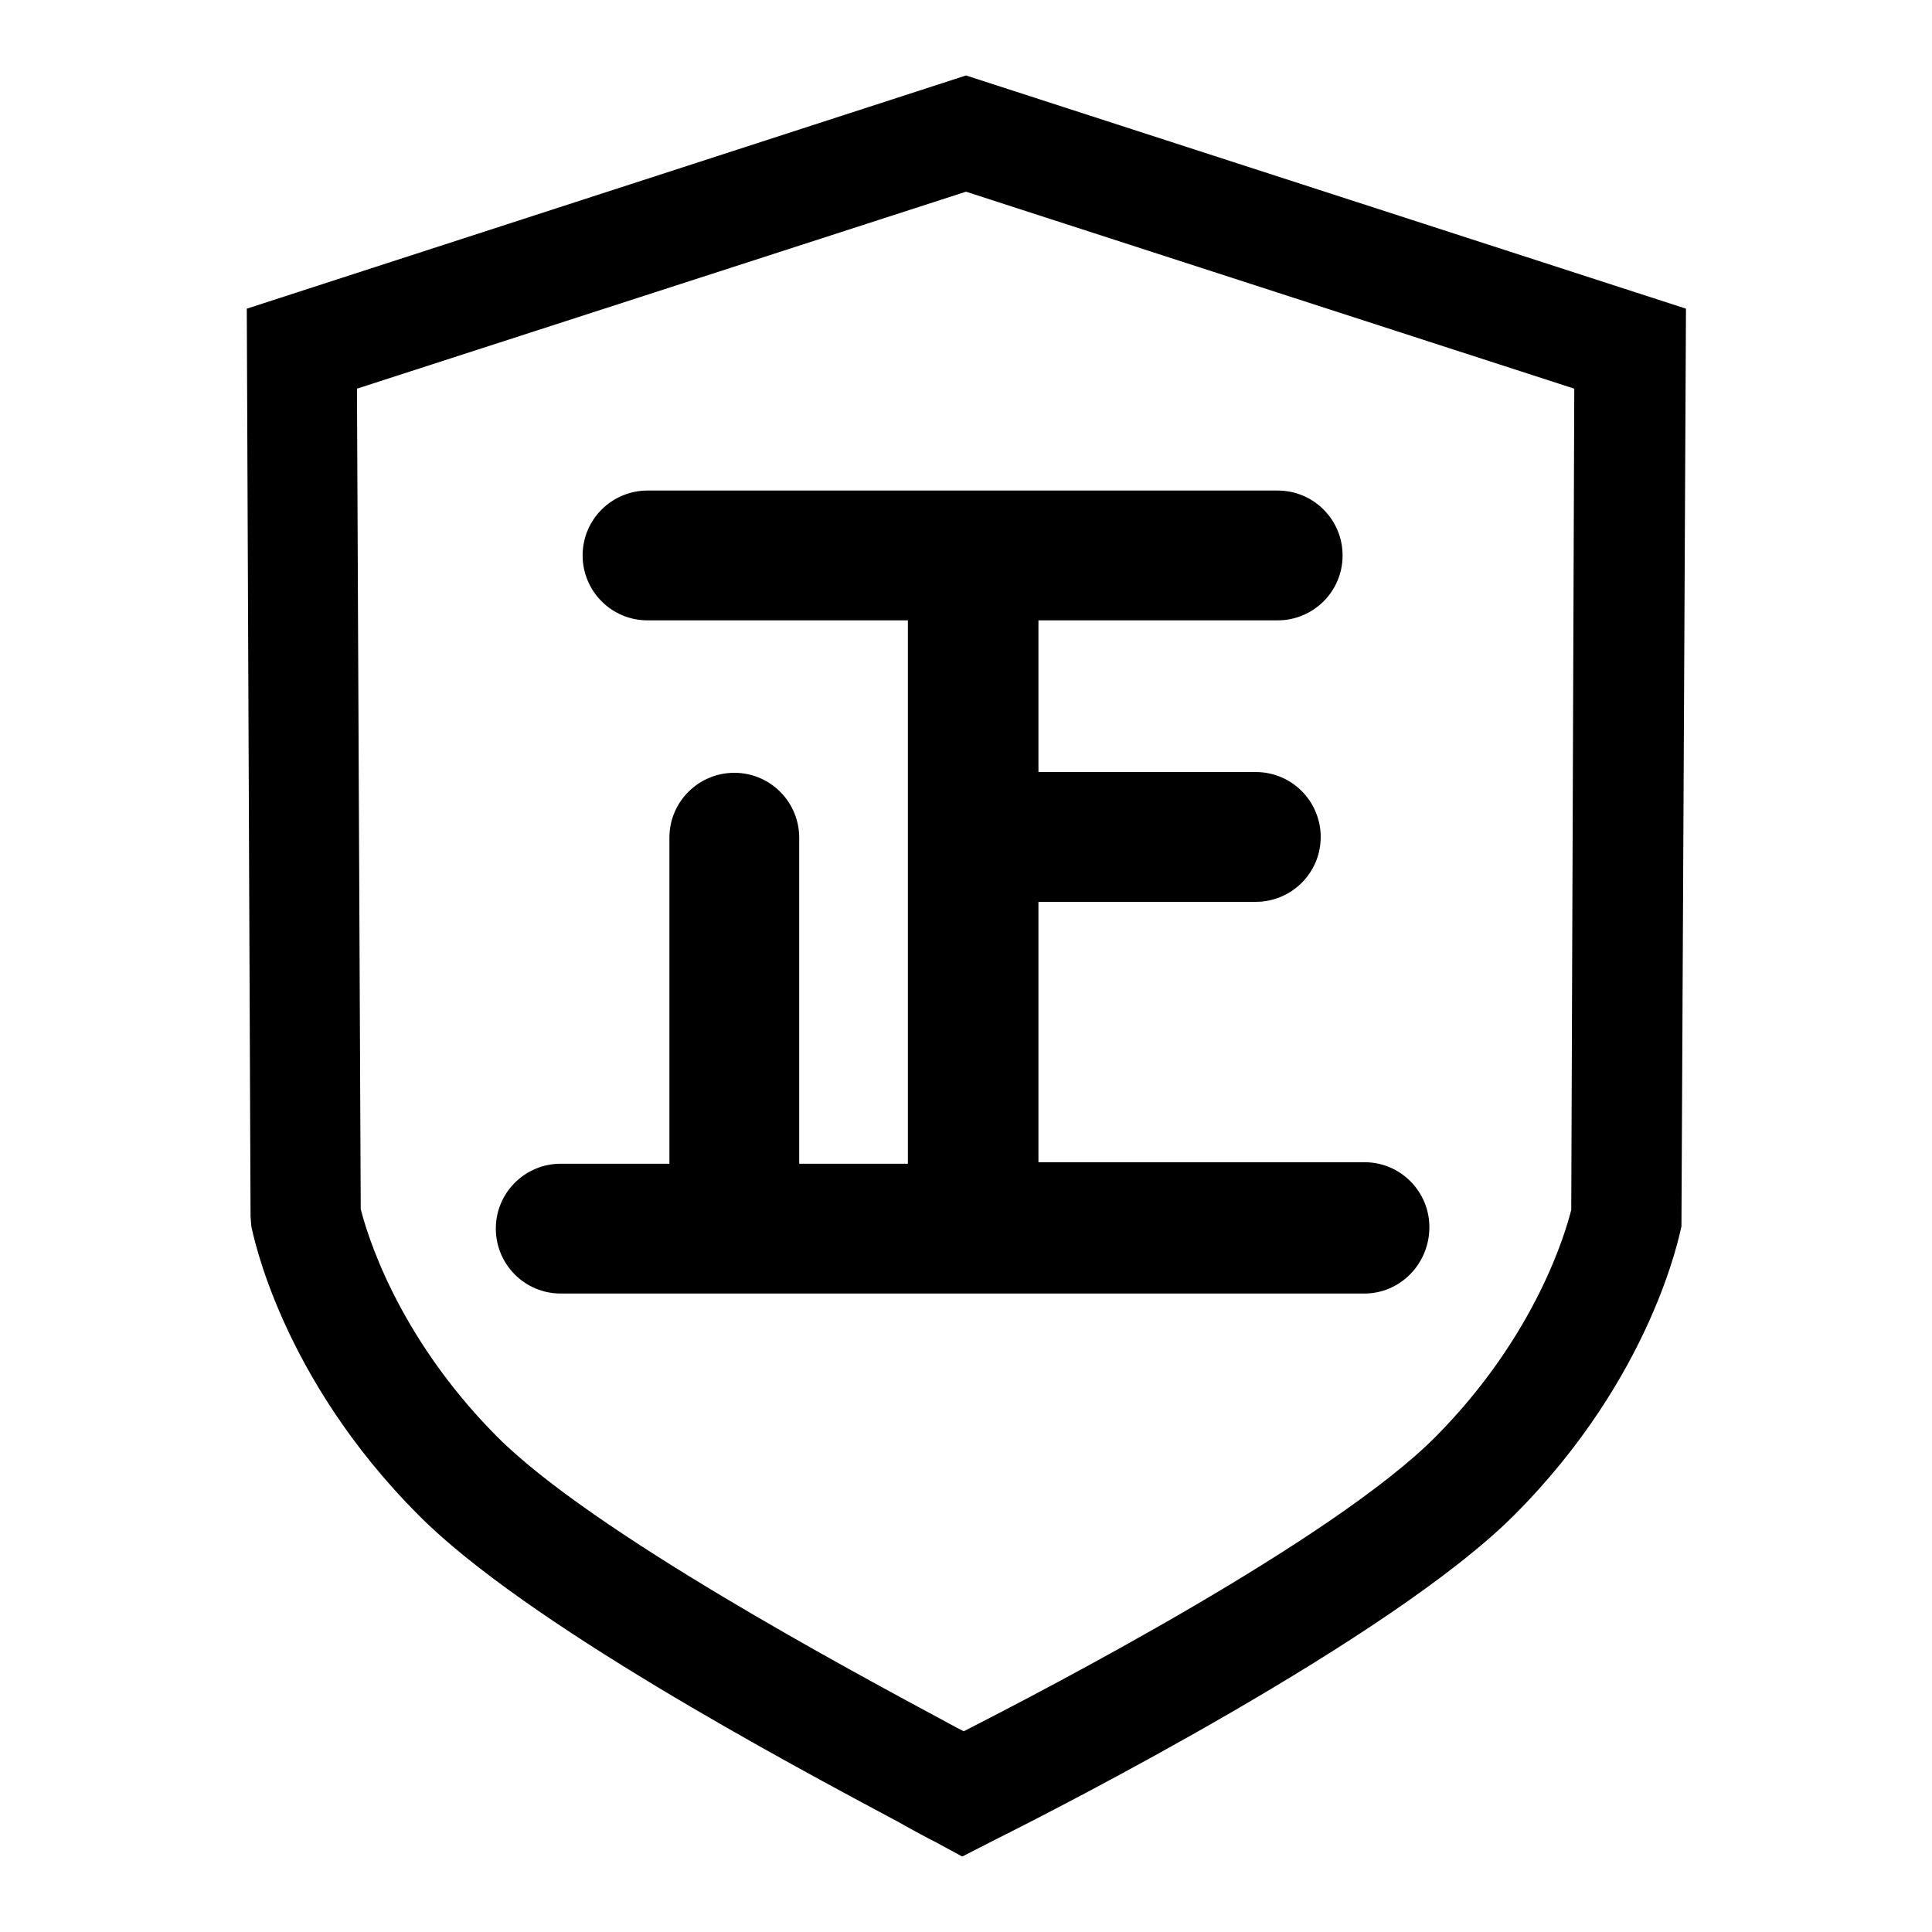
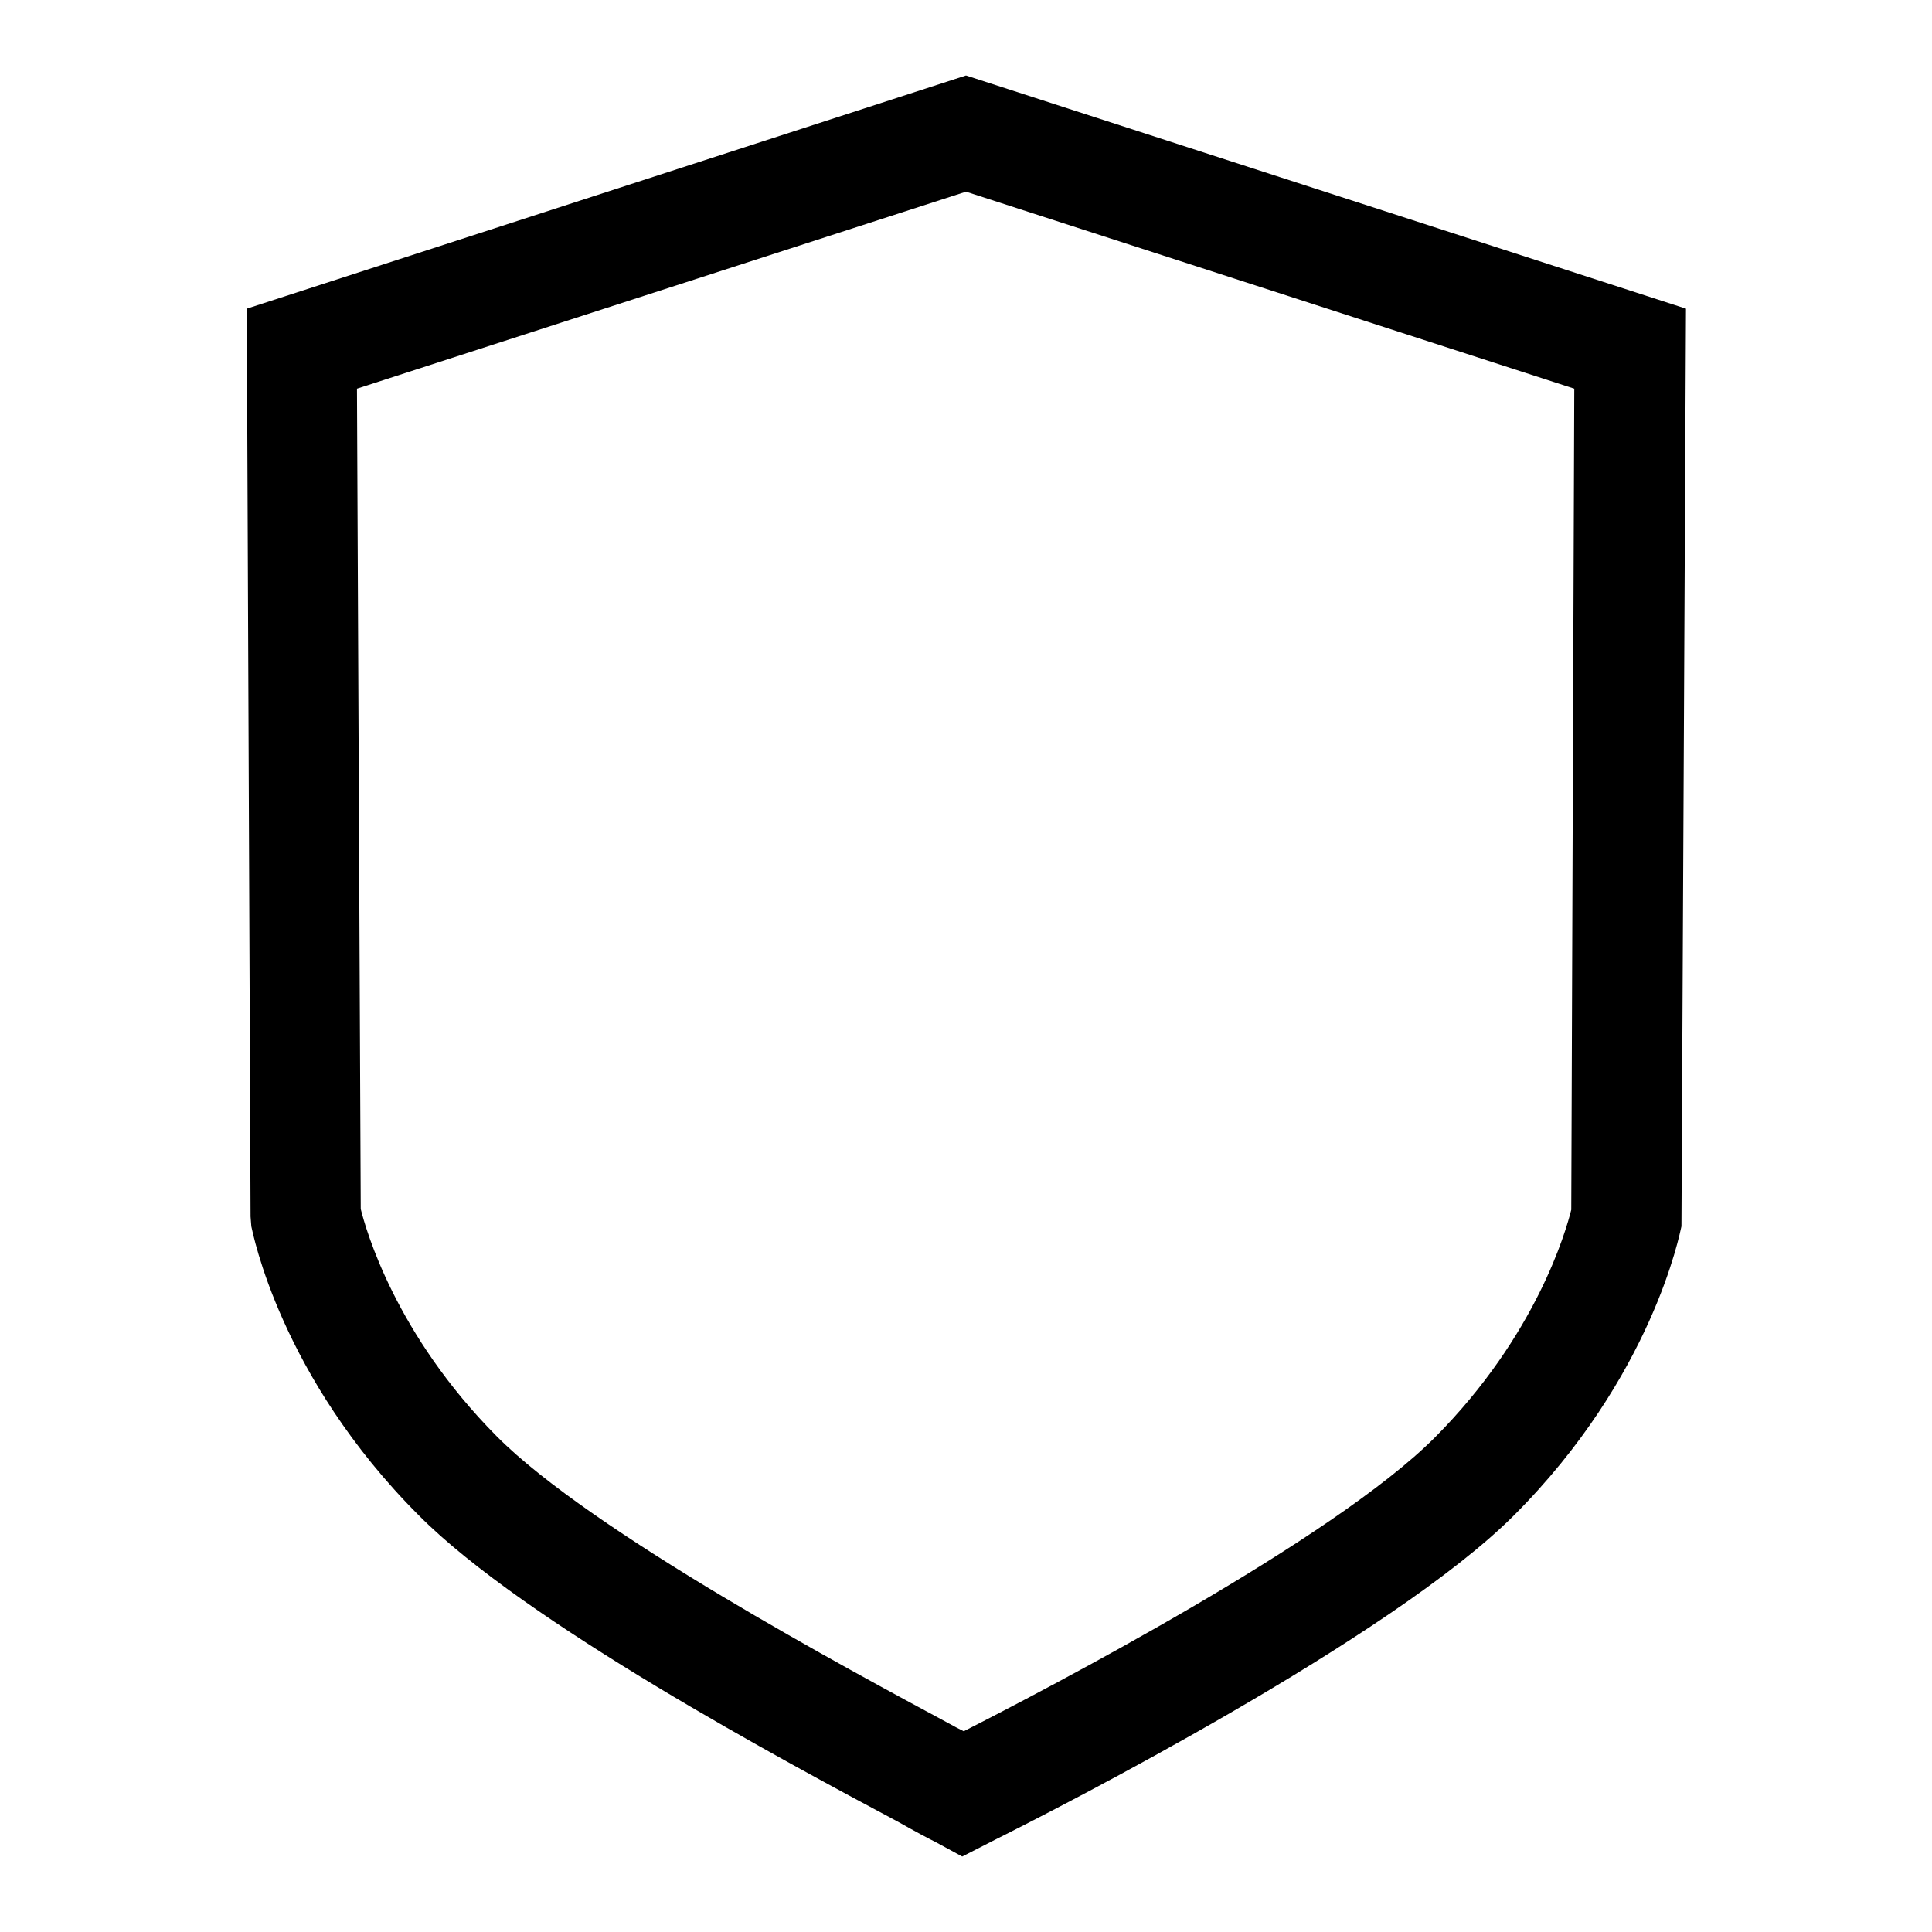
<svg xmlns="http://www.w3.org/2000/svg" version="1.1" x="0px" y="0px" viewBox="0 0 256 256" enable-background="new 0 0 256 256" xml:space="preserve">
  <g>
    <g>
      <path fill="#000000" d="M128,10L32.7,40.9l0.5,120.3l0.1,1.3c0.2,0.8,3.8,19.9,22.2,38.3c14.1,14.2,48.7,32.7,63.5,40.6c2.3,1.3,4,2.2,5,2.7l3.5,1.9l4.3-2.2c8.6-4.3,52.5-26.7,68.8-43c18.4-18.4,22-37.5,22.2-38.3l0.6-121.6L128,10L128,10z M208.2,160.3c-0.7,2.8-4.6,16.6-18,30.1c-13.6,13.7-51.7,33.5-62.5,39c-0.6-0.3-1.2-0.6-1.9-1c-13-7-47.4-25.4-60-38.1c-13.4-13.5-17.3-27.3-18-30.1L47.3,51.5L128,25.4l80.6,26.1L208.2,160.3L208.2,160.3z" />
-       <path fill="#000000" d="M180.8,171.4H74.3c-4.8,0-8.6-3.9-8.6-8.6c0-4.8,3.9-8.6,8.6-8.6h14.4v-43.2c0-4.8,3.9-8.6,8.6-8.6c4.8,0,8.6,3.9,8.6,8.6v43.2h14.4V82.2H85.8c-4.8,0-8.6-3.9-8.6-8.6c0-4.8,3.9-8.6,8.6-8.6h83.5c4.8,0,8.6,3.9,8.6,8.6c0,4.8-3.9,8.6-8.6,8.6h-31.7v20.1h28.8c4.8,0,8.6,3.9,8.6,8.6c0,4.8-3.9,8.6-8.6,8.6h-28.8v34.5h43.2c4.8,0,8.6,3.9,8.6,8.6C189.4,167.5,185.5,171.4,180.8,171.4L180.8,171.4z" />
    </g>
  </g>
</svg>